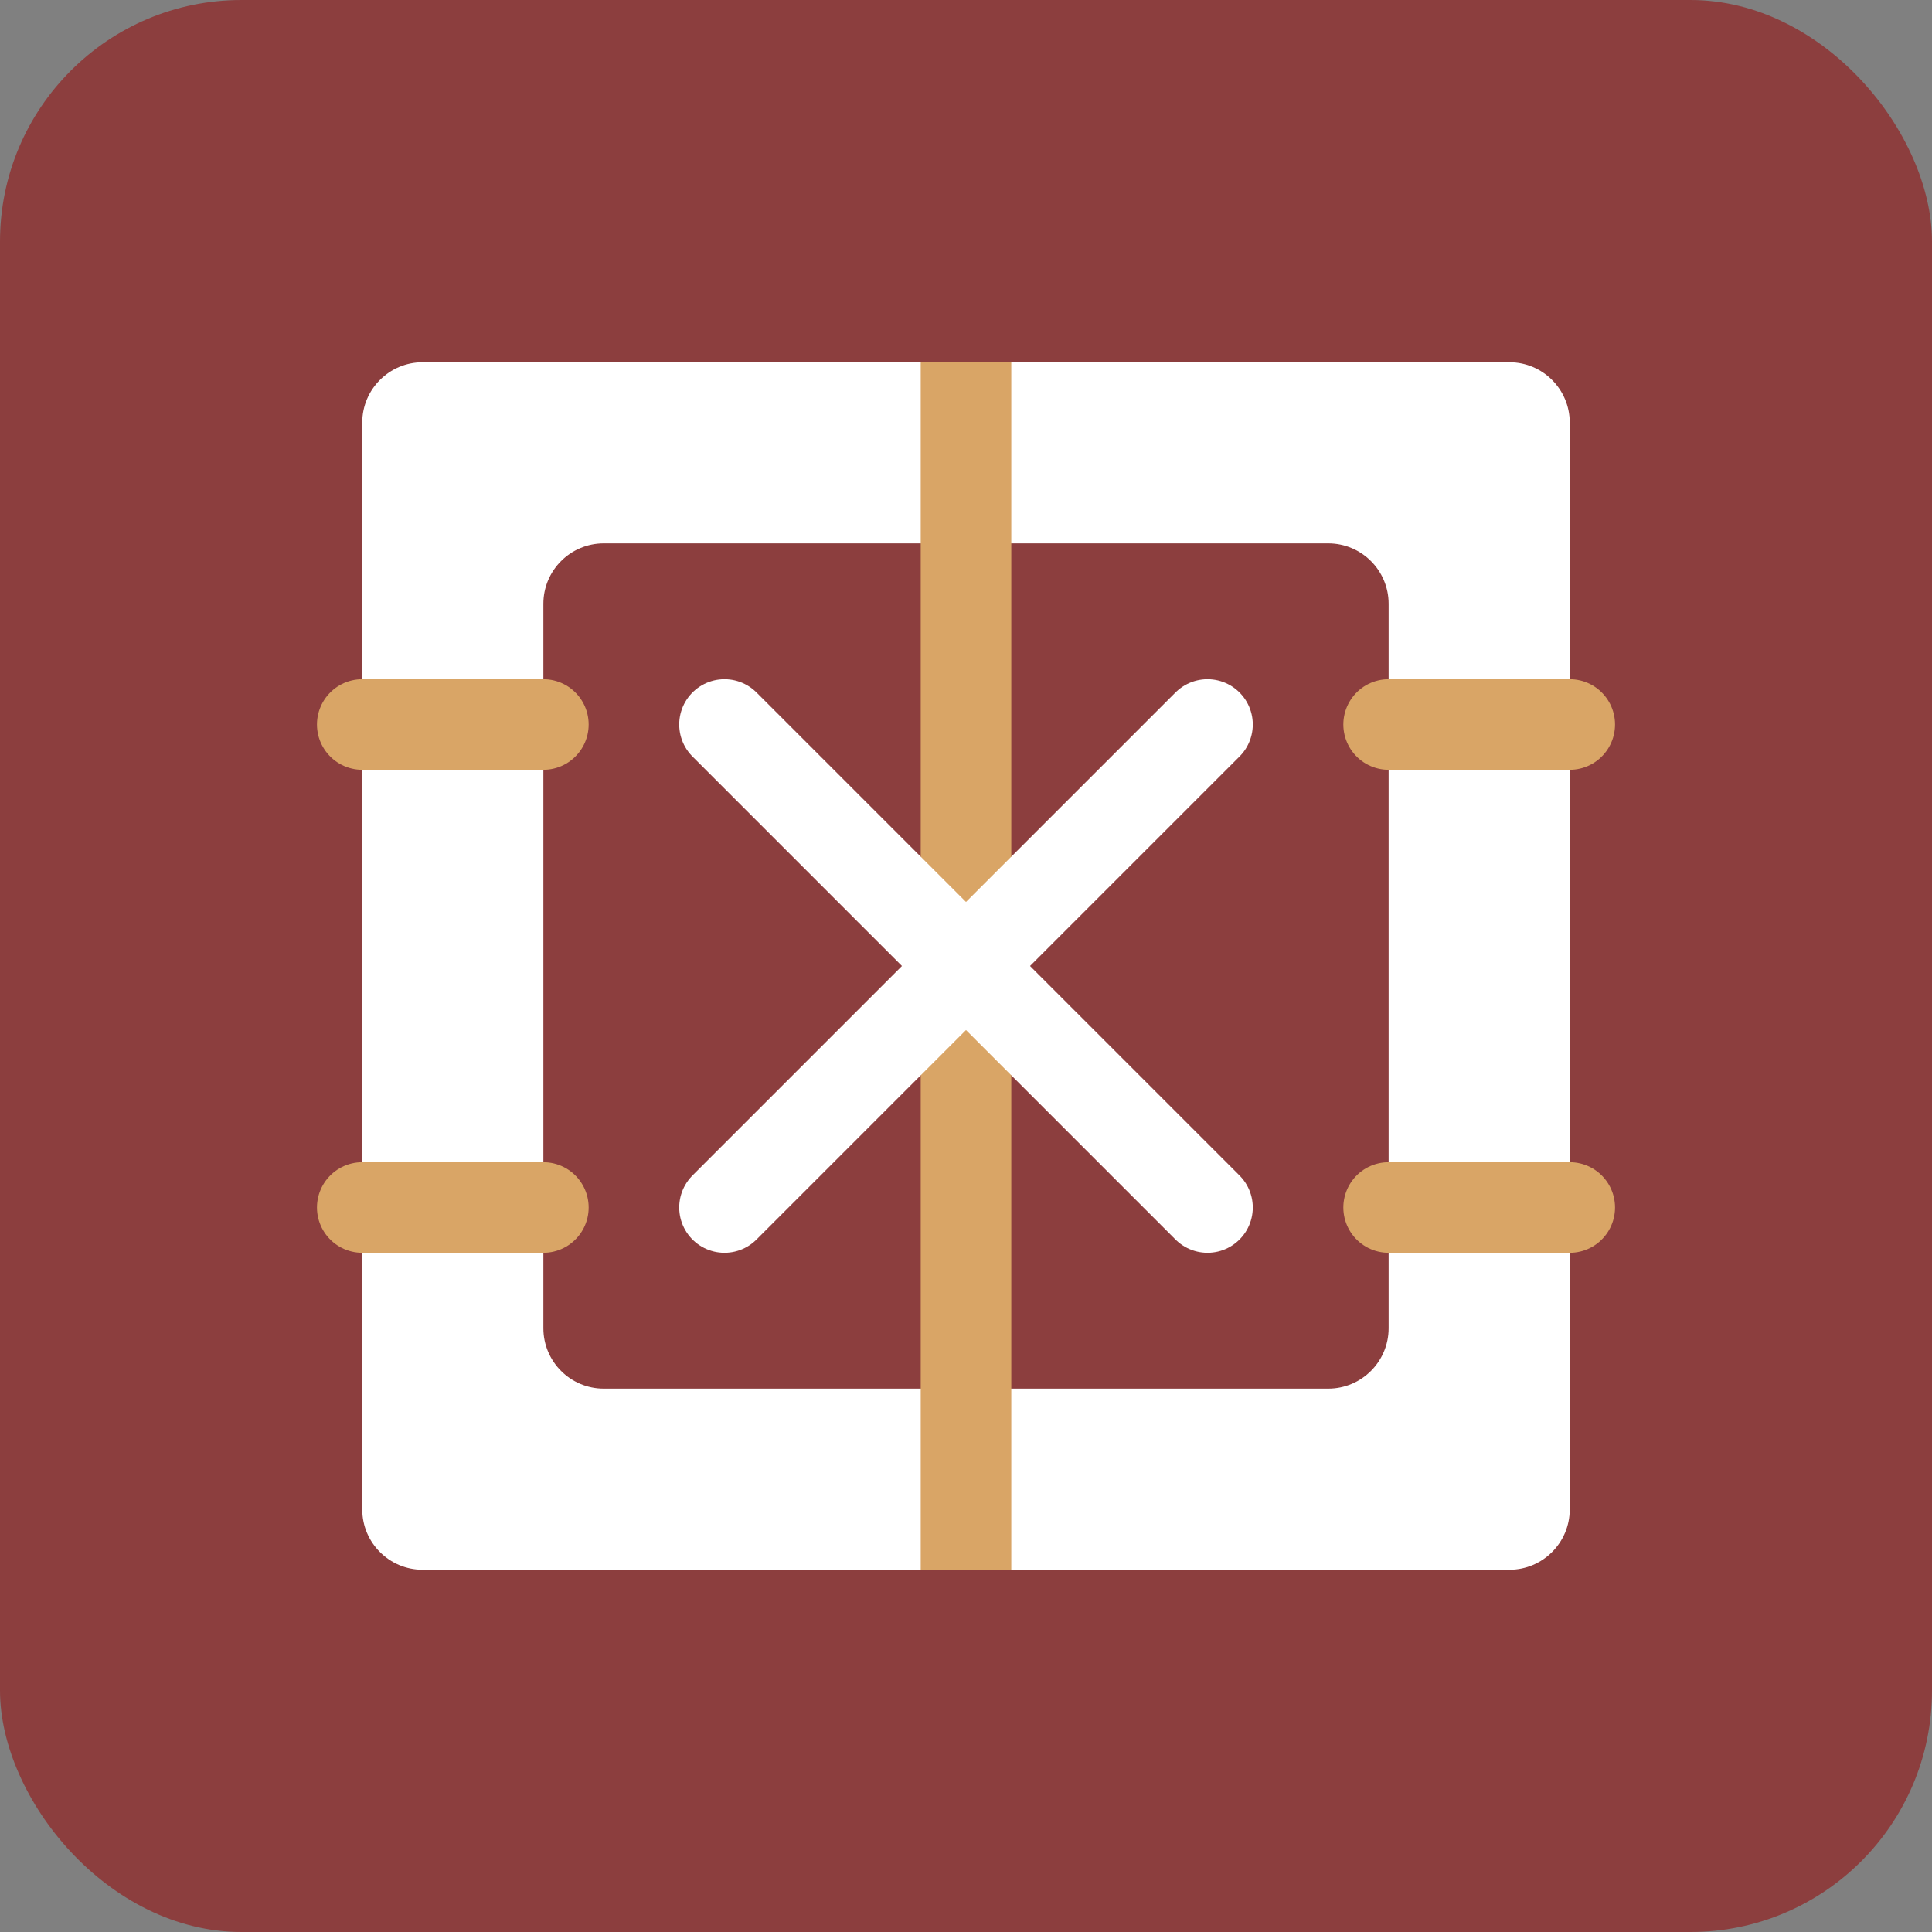
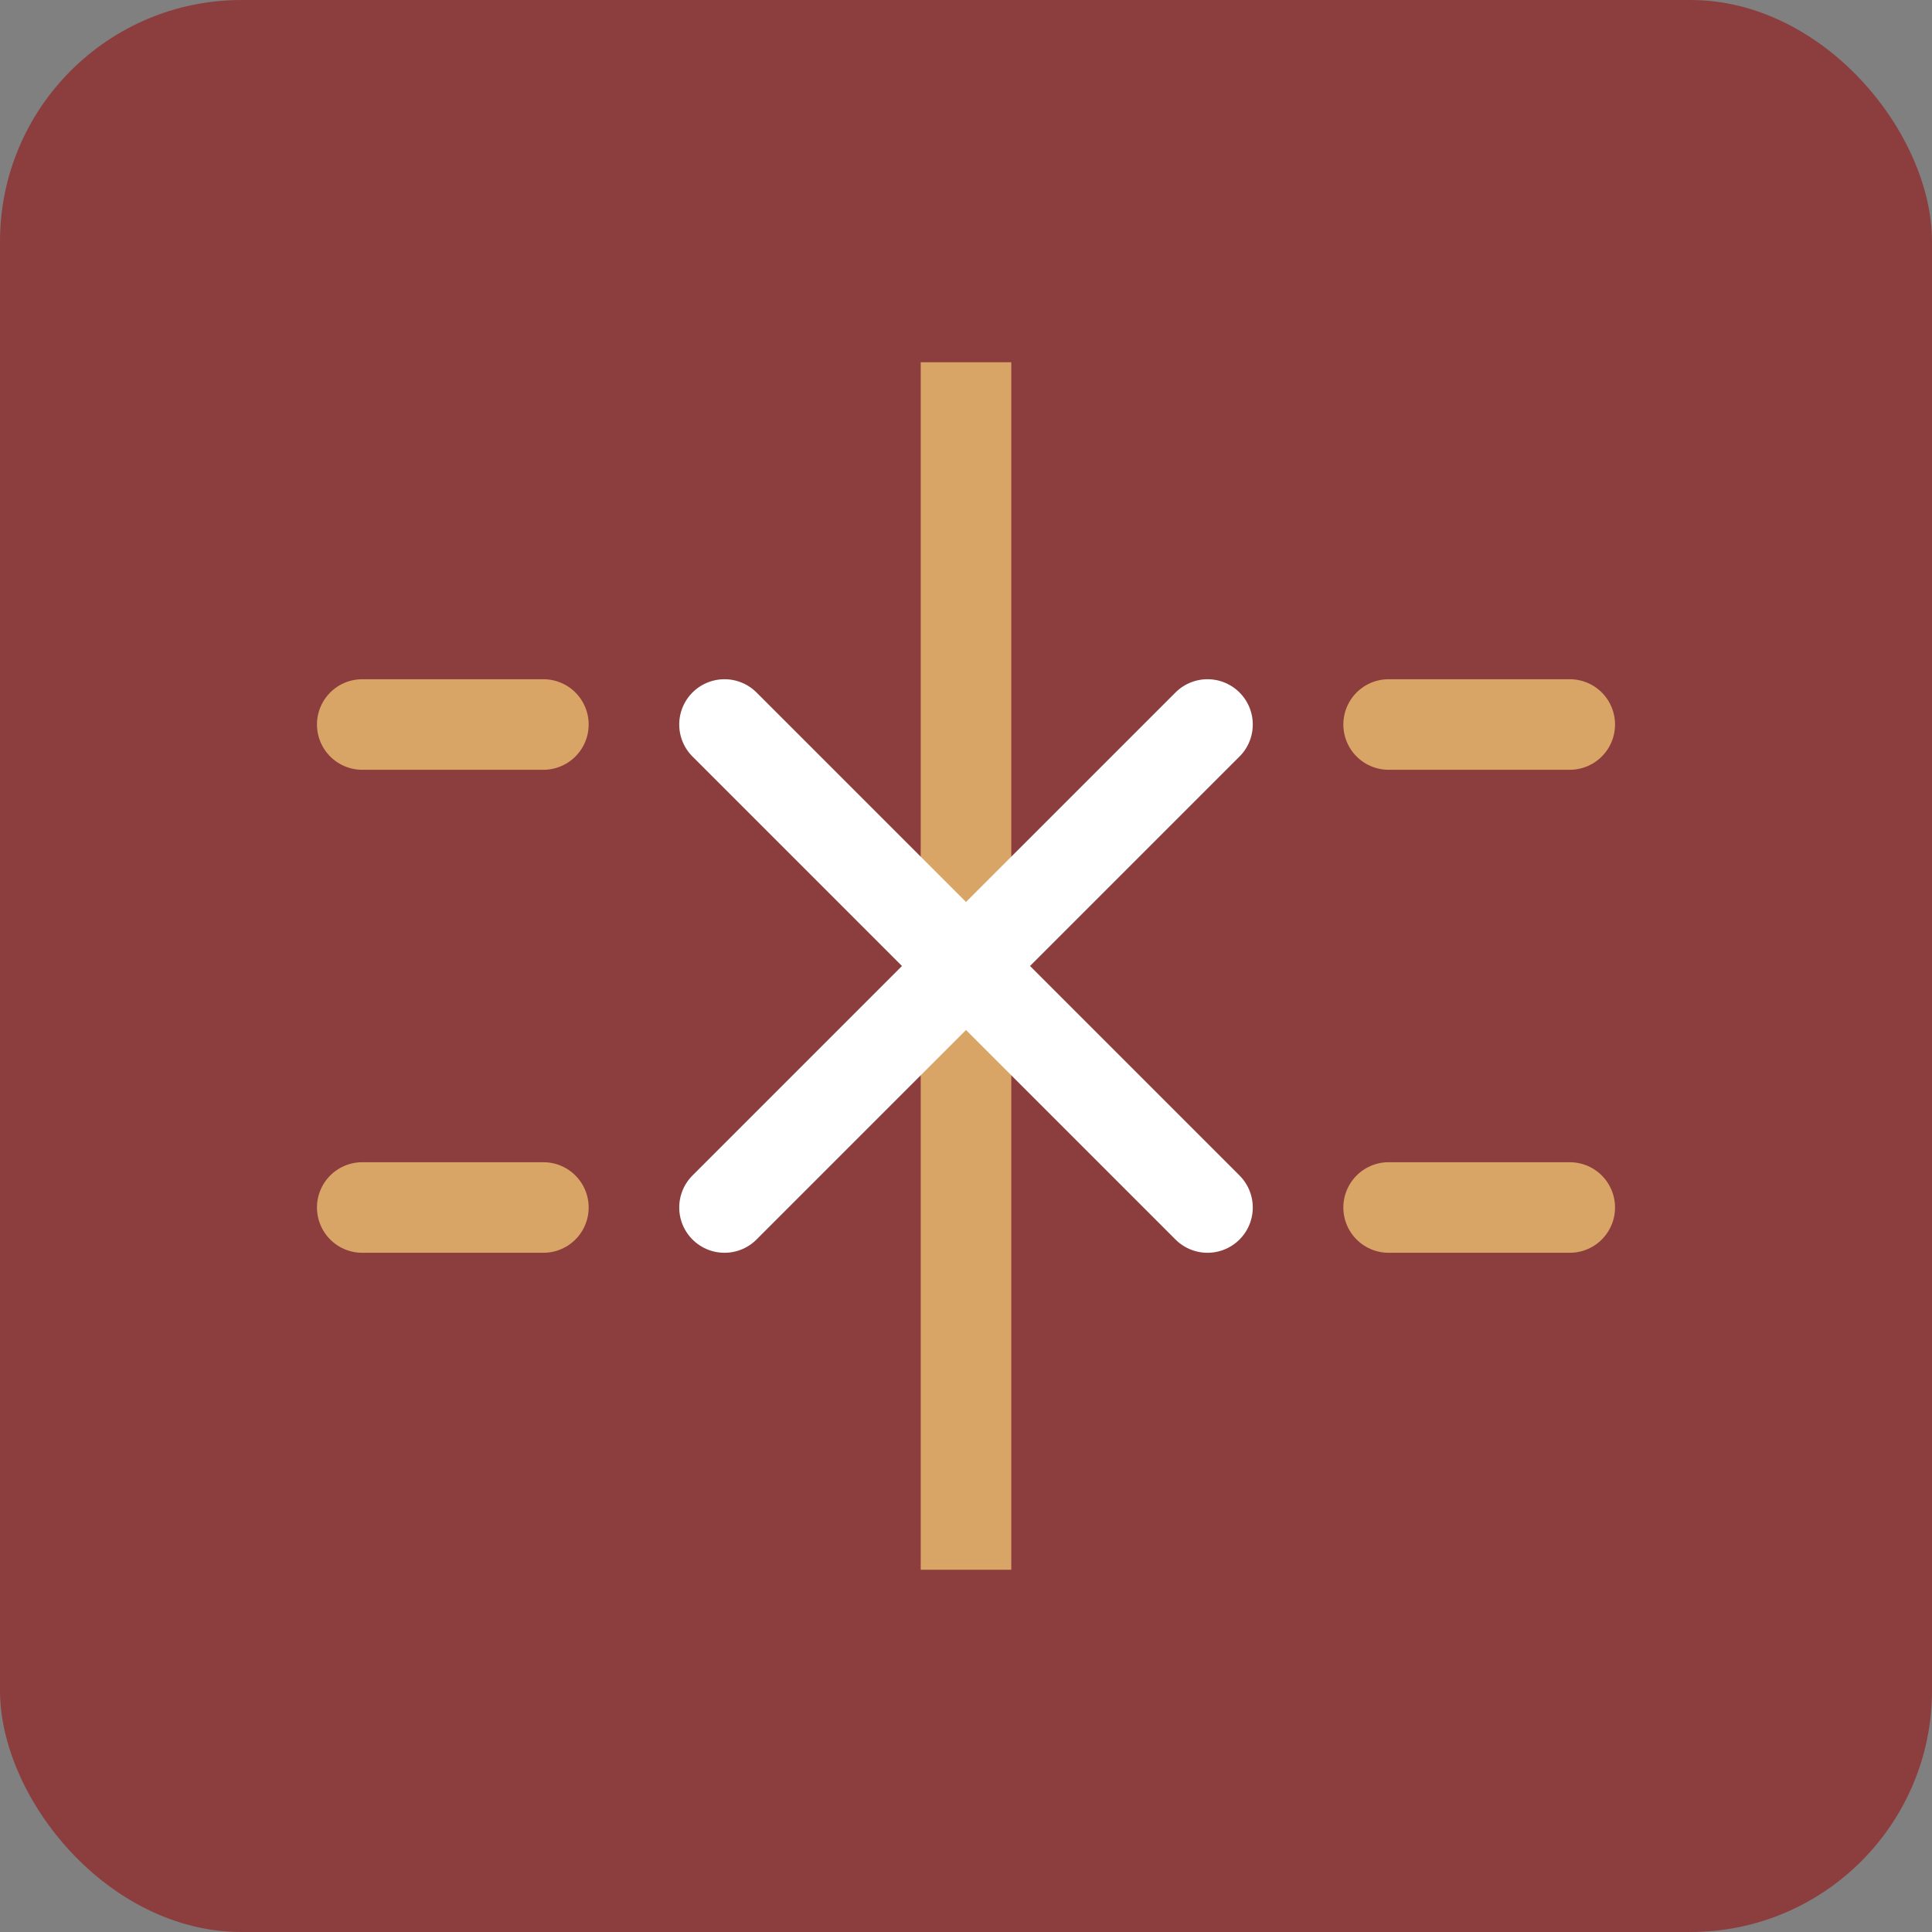
<svg xmlns="http://www.w3.org/2000/svg" width="32" height="32" viewBox="0 0 32 32" fill="none">
  <rect x="0" y="0" width="32" height="32" fill="#808080" stroke="none" />
  <rect width="32" height="32" rx="4" fill="#8c3e3e" />
-   <path d="M6 7C6 6.448 6.448 6 7 6H25C25.552 6 26 6.448 26 7V25C26 25.552 25.552 26 25 26H7C6.448 26 6 25.552 6 25V7Z" fill="#fff" />
-   <path d="M9 10C9 9.448 9.448 9 10 9H22C22.552 9 23 9.448 23 10V22C23 22.552 22.552 23 22 23H10C9.448 23 9 22.552 9 22V10Z" fill="#8c3e3e" />
  <path d="M16 6V26" stroke="#d9a566" stroke-width="1.5" />
  <path d="M12 12L16 16M16 16L20 20M16 16L20 12M16 16L12 20" stroke="#fff" stroke-width="1.5" stroke-linecap="round" />
  <path d="M6 12H9M23 12H26M6 20H9M23 20H26" stroke="#d9a566" stroke-width="1.5" stroke-linecap="round" />
</svg>